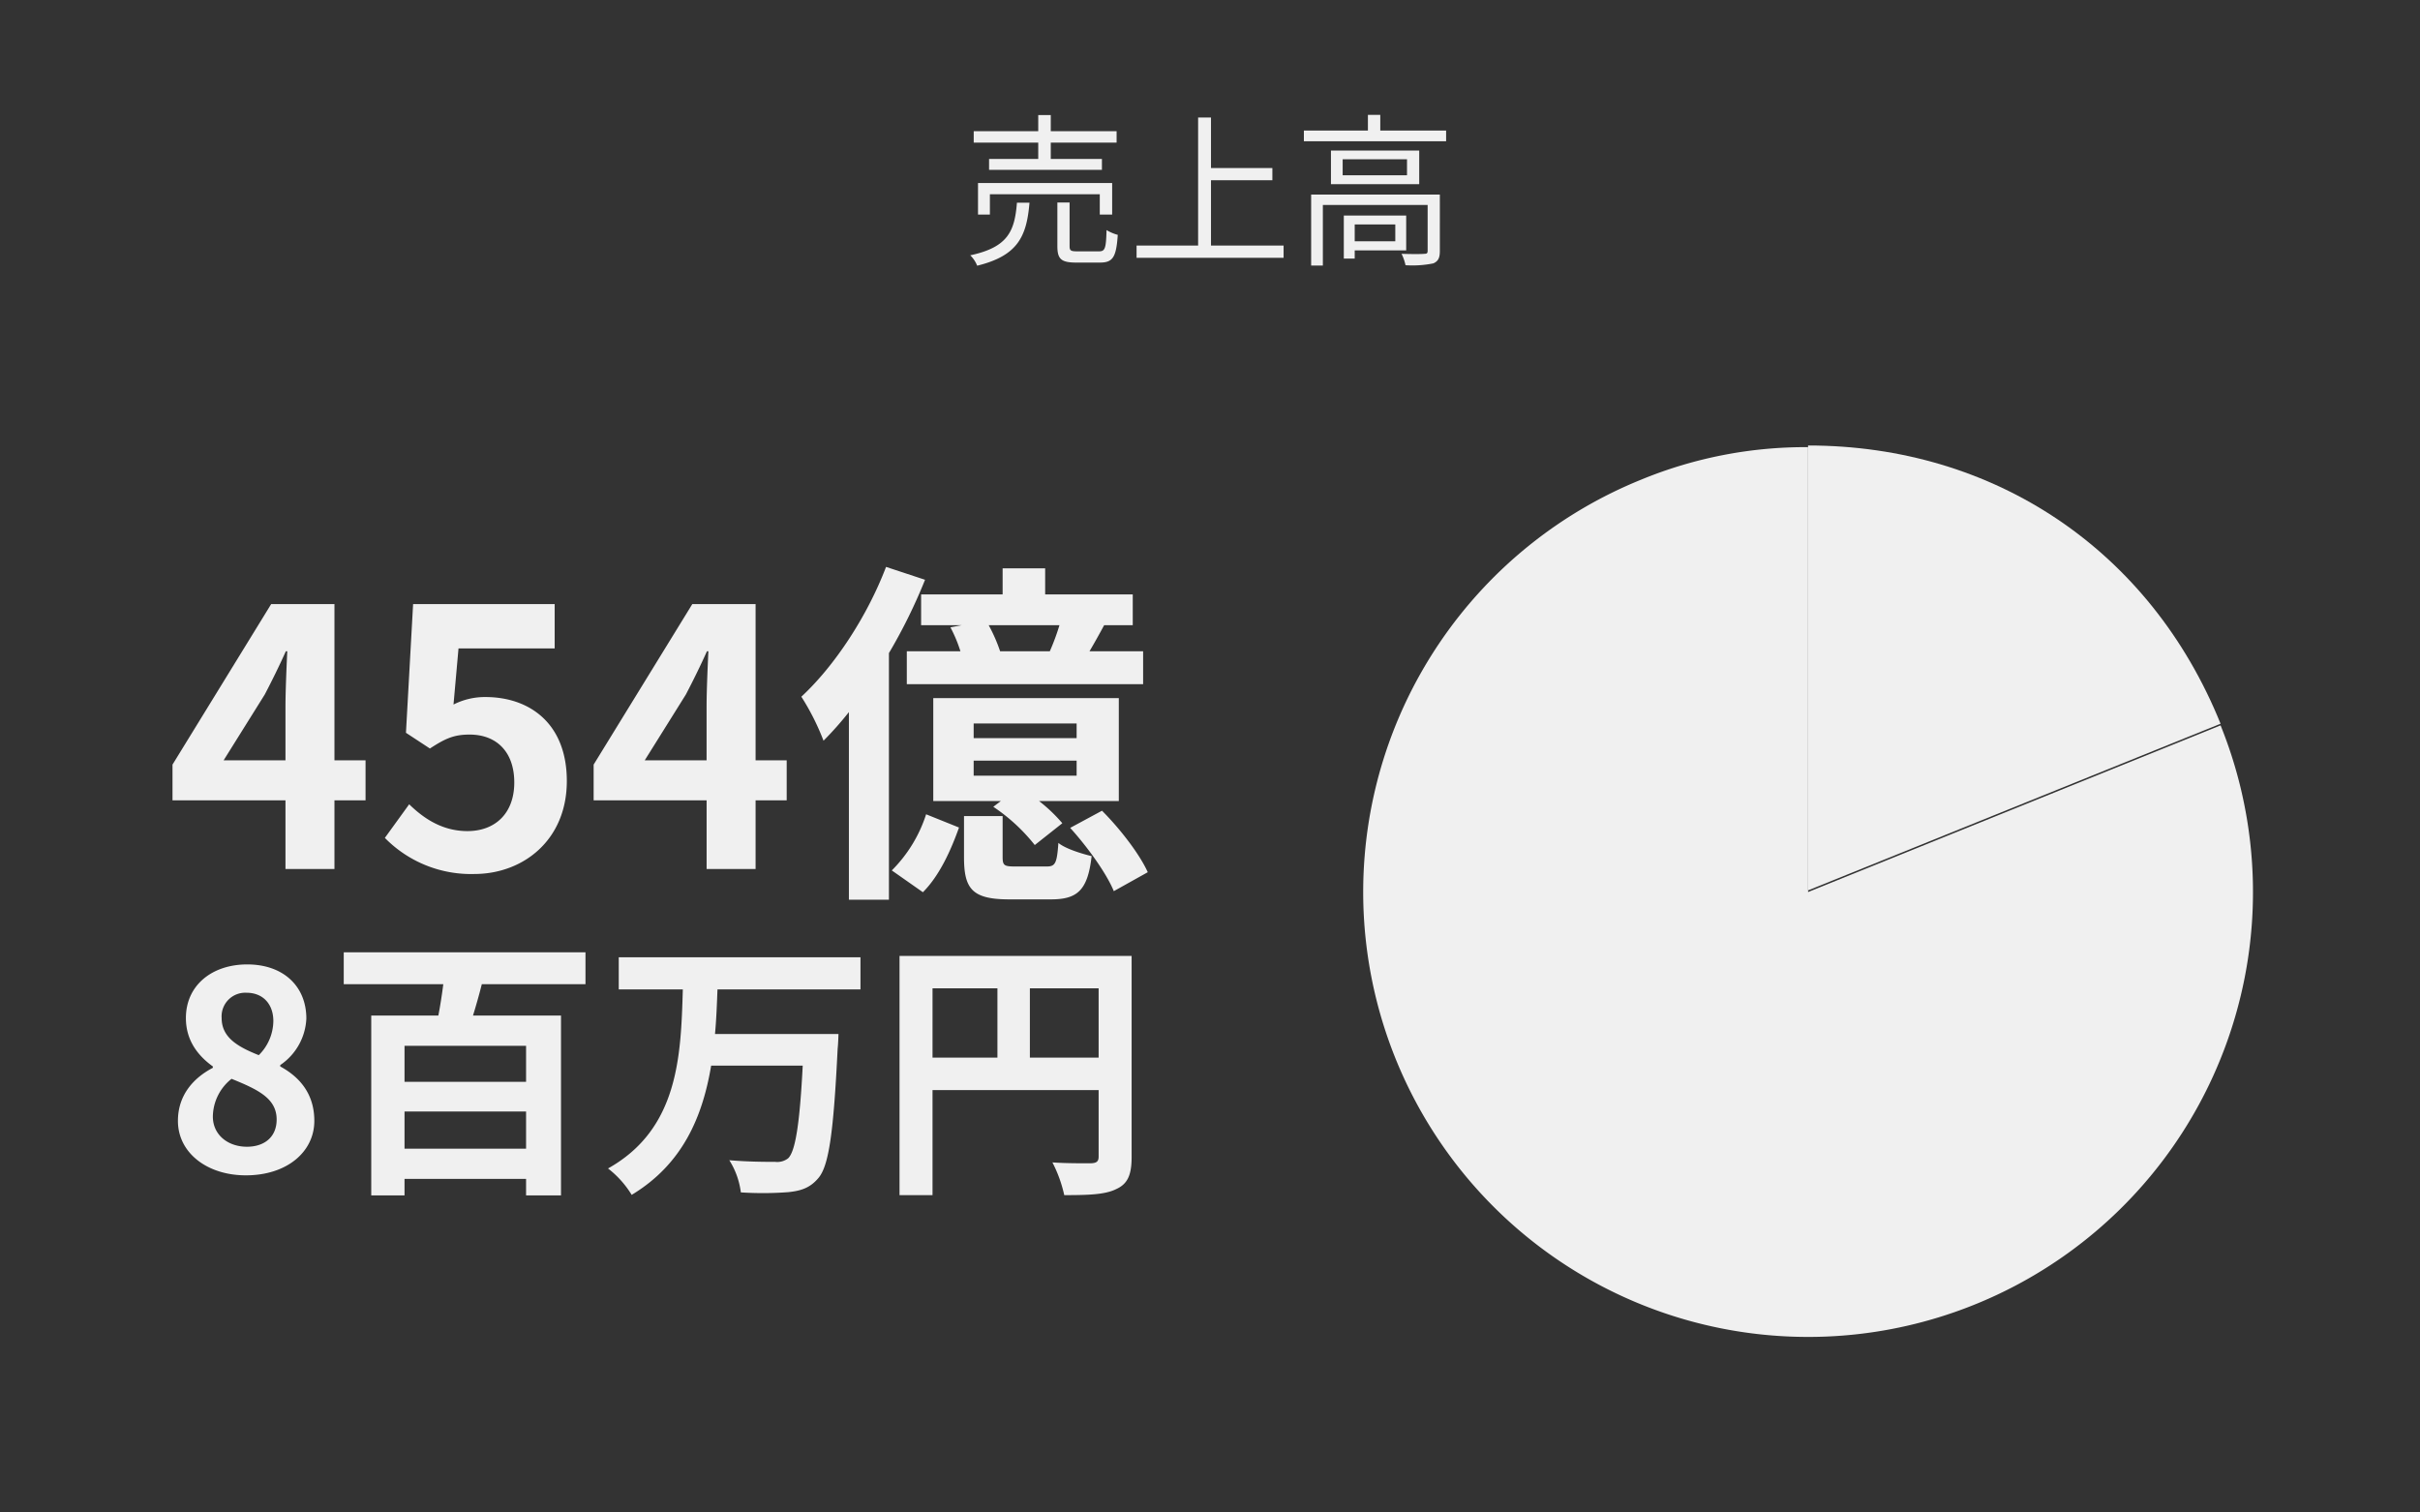
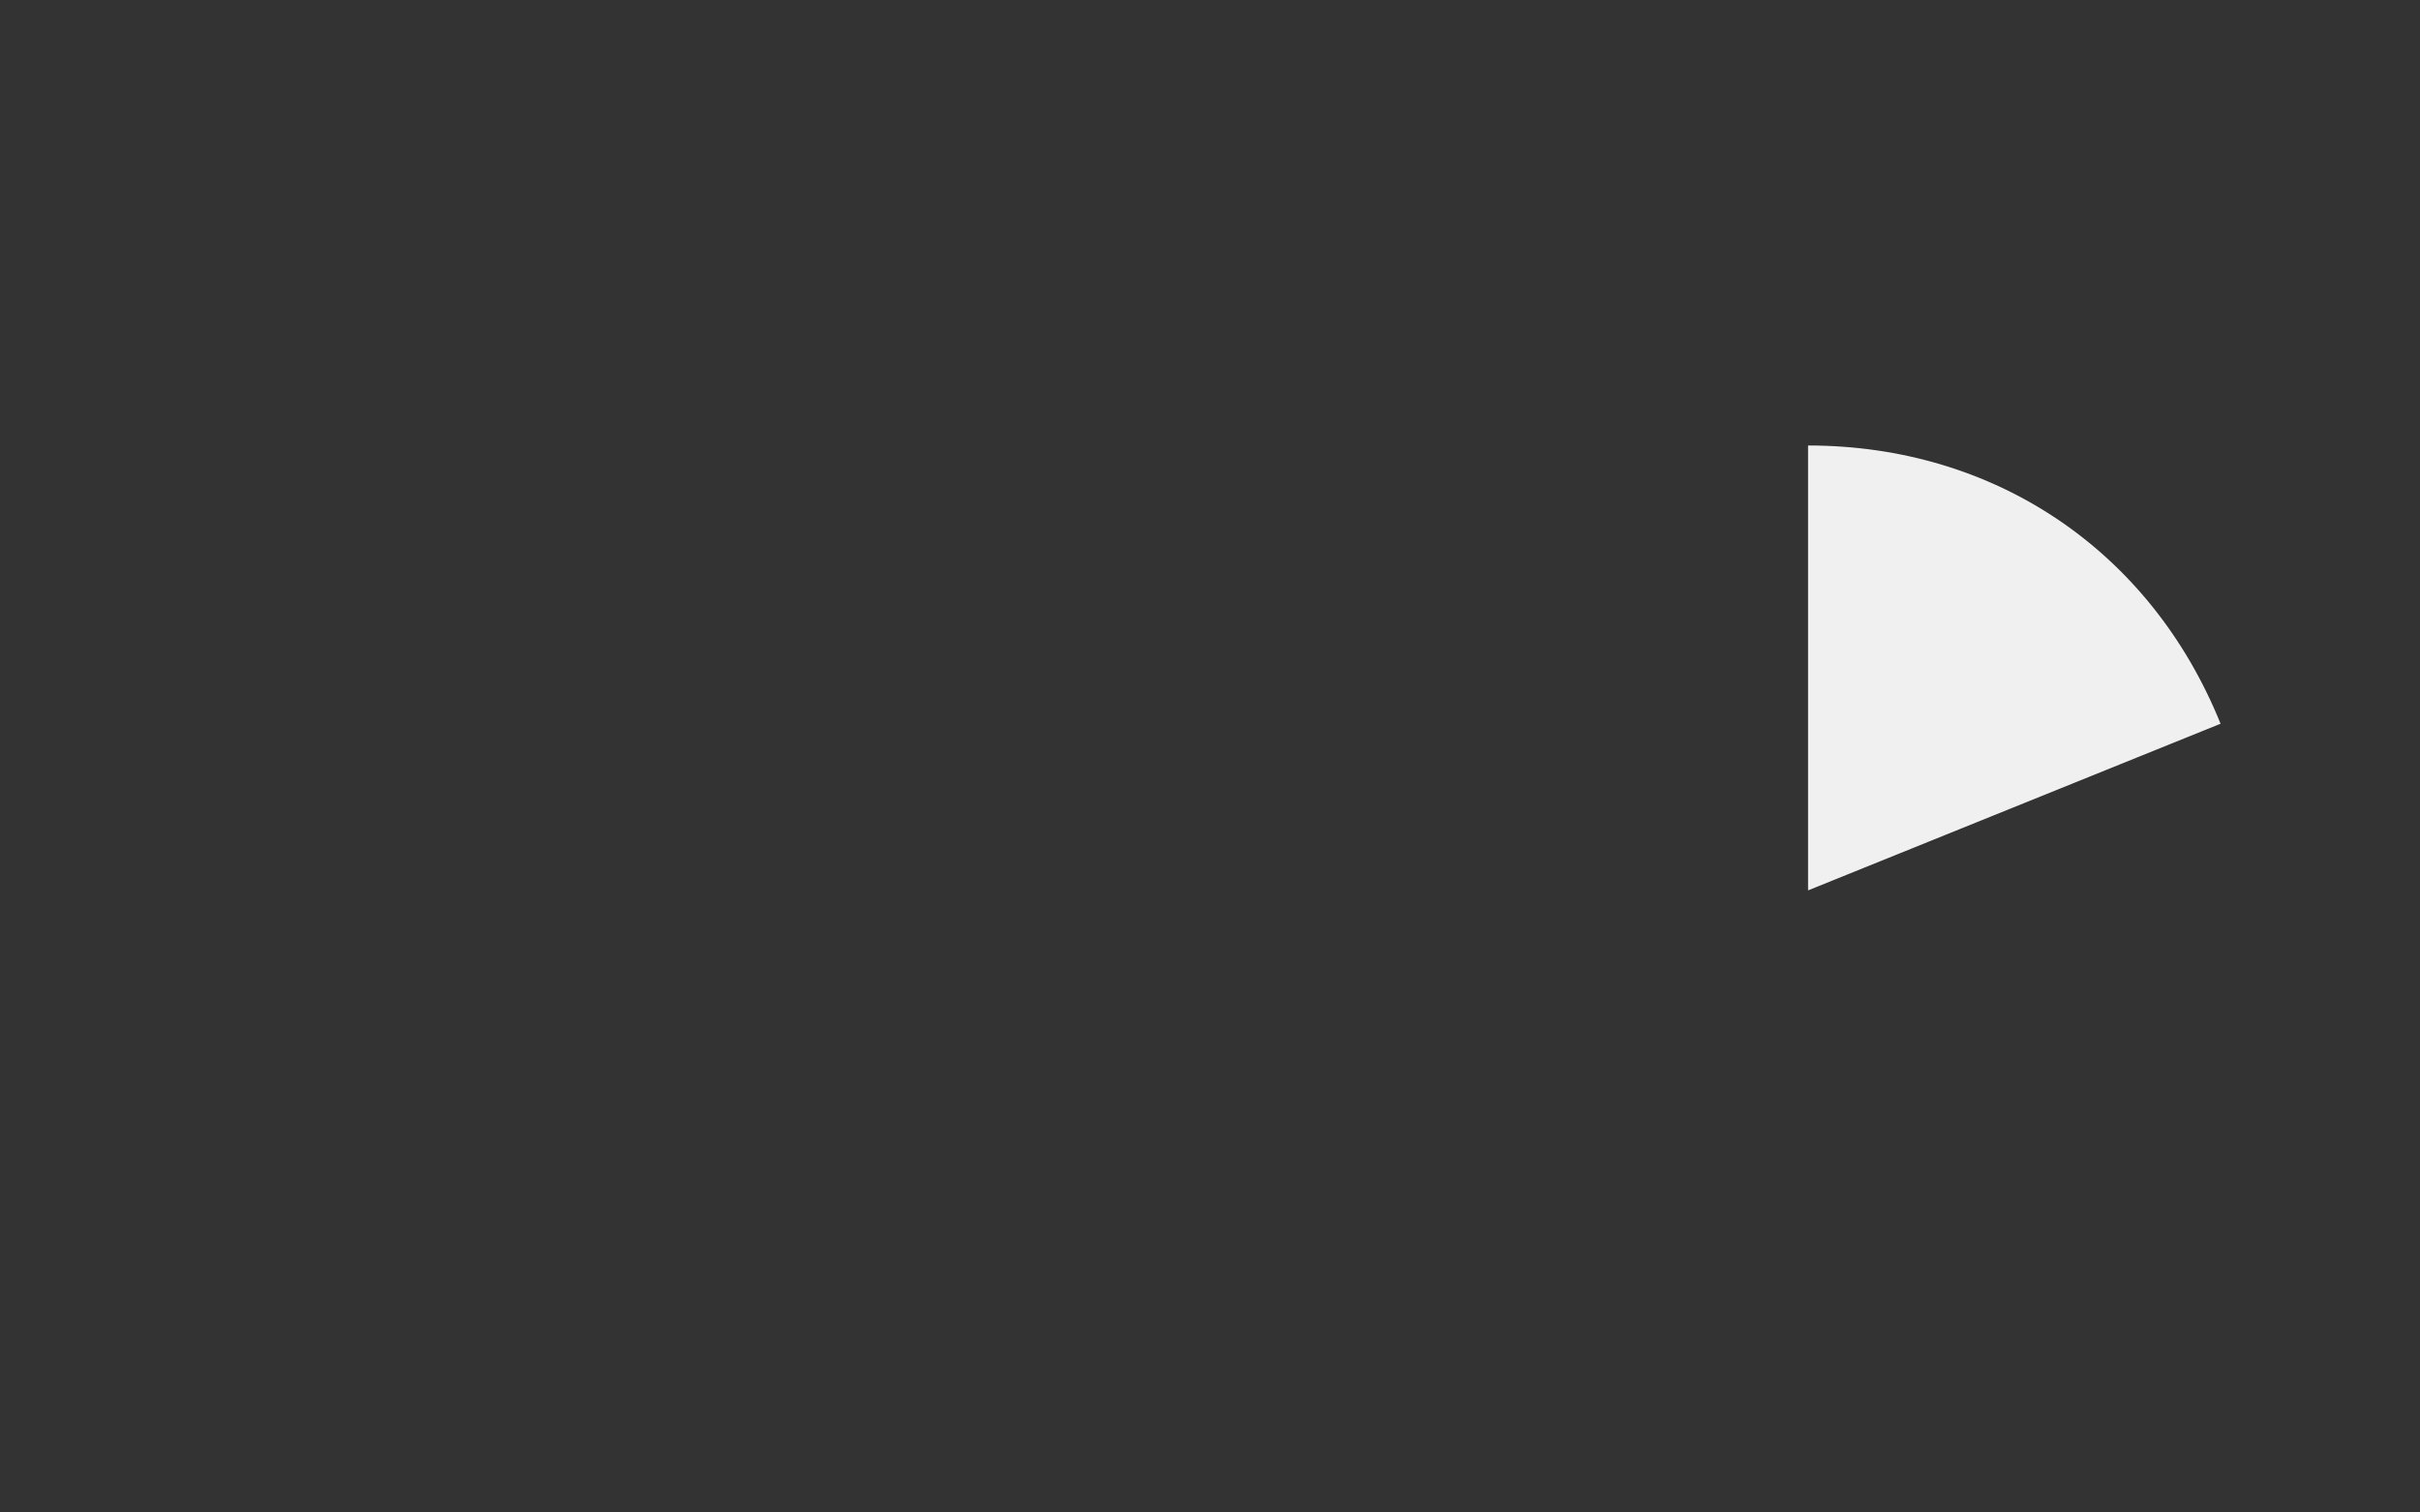
<svg xmlns="http://www.w3.org/2000/svg" width="440" height="275" viewBox="0 0 440 275">
  <rect x="0" y="0" width="440" height="275" fill="#333333" stroke="none" />
  <g id="グループ_5313" data-name="グループ 5313" transform="translate(-580 -895)">
-     <path id="パス_11342" data-name="パス 11342" d="M-31.23-17.1h-8.94v1.98h20.52V-17.1h-9.3v-2.97h11.97v-2.07H-28.95v-2.94h-2.28v2.94H-42.96v2.07h11.73ZM-17.79-6.99v-5.73H-42.18v5.73h2.16v-3.69h19.98v3.69ZM-35.1-9.15c-.42,5.19-1.62,8.1-8.49,9.57a5.5,5.5,0,0,1,1.26,1.89c7.44-1.83,9-5.37,9.51-11.46ZM-24.15-.3c-1.17,0-1.38-.15-1.38-.96V-9.18h-2.22v7.95c0,2.31.69,2.97,3.39,2.97h4.38c2.34,0,2.94-1.02,3.21-5.04a7.748,7.748,0,0,1-2.04-.87C-18.9-.81-19.08-.3-20.19-.3ZM.18-1.35V-13.23H11.34v-2.22H.18v-9.18H-2.16V-1.35H-13.35V.87H13.38V-1.35ZM33.69-5.19v3.06H26.31V-5.19ZM35.67-.48V-6.81H24.33V1.02h1.98V-.48Zm6.12-10.14H18.39V2.28h2.13V-8.73H39.57V-.42c0,.42-.09.57-.6.57-.54.06-2.22.06-4.14,0a8.935,8.935,0,0,1,.72,2.07,19.034,19.034,0,0,0,5.04-.33c.93-.39,1.2-1.05,1.2-2.25Zm-5.97-3.51H24.12v-2.91h11.7Zm-13.83-4.5v6.12H38.04v-6.12Zm8.97-3.63v-2.85H28.71v2.85H17.07v1.95H42.93v-1.95Z" transform="translate(800 941)" fill="#f0f0f0" />
-     <path id="パス_11346" data-name="パス 11346" d="M10.66-19.76l7.475-11.96c1.365-2.6,2.665-5.265,3.835-7.865h.26c-.13,2.86-.325,7.215-.325,10.01v9.815ZM21.905,0H30.81V-12.48h5.655v-7.28H30.81V-48.165H19.305L1.365-18.98v6.5h20.54Zm34.32.91C65.13.91,73.06-5.265,73.06-15.99c0-10.465-6.76-15.275-14.82-15.275A12.634,12.634,0,0,0,52.455-29.9l.91-10.205H70.85v-8.06H45.11l-1.3,23.4,4.355,2.86c2.795-1.82,4.355-2.535,7.215-2.535,4.875,0,8.125,3.12,8.125,8.71,0,5.655-3.51,8.84-8.515,8.84-4.485,0-7.865-2.21-10.595-4.875l-4.42,6.11A21.923,21.923,0,0,0,56.225.91Zm31-20.67,7.475-11.96c1.365-2.6,2.665-5.265,3.835-7.865h.26c-.13,2.86-.325,7.215-.325,10.01v9.815ZM98.475,0h8.905V-12.48h5.655v-7.28H107.38V-48.165H95.875L77.935-18.98v6.5h20.54ZM151.84-39.585a29.346,29.346,0,0,0-2.08-4.745h12.87a41.569,41.569,0,0,1-1.755,4.745ZM137.475-49.92v5.59h7.41l-2.08.39a25.66,25.66,0,0,1,1.82,4.355h-9.75v5.98H177.84v-5.98h-9.75c.845-1.43,1.755-3.055,2.665-4.745h5.2v-5.59H160.03v-4.745h-7.735v4.745ZM165.75-23.79H147.03v-2.665h18.72Zm0,6.825H147.03v-2.73h18.72Zm7.67-14.105H139.685v18.72H151.97L150.6-11.31a32.885,32.885,0,0,1,7.54,6.955L163.15-8.32a28.353,28.353,0,0,0-4.225-4.03H173.42ZM131.1-54.925c-3.445,9.035-9.36,18.005-15.4,23.6a43.93,43.93,0,0,1,4.03,8,60.975,60.975,0,0,0,4.615-5.2V5.59h7.28V-39.26a97.273,97.273,0,0,0,6.565-13.325Zm6.7,59.15c3.055-3.055,5.135-7.735,6.565-11.765l-5.98-2.405A25.361,25.361,0,0,1,132.145.26Zm16.77-4.68c-2.015,0-2.275-.2-2.275-1.755V-9.62h-7.02v7.475c0,5.785,1.495,7.67,8.255,7.67h7.54c4.81,0,6.7-1.625,7.41-7.865-1.885-.455-4.81-1.365-6.045-2.405-.26,3.77-.585,4.29-2.145,4.29Zm10.01-7.02c3.185,3.51,6.63,8.32,7.93,11.505L178.685.585c-1.495-3.315-5.07-7.93-8.32-11.18ZM14.7,55.7c7.5,0,12.45-4.3,12.45-9.9,0-5.05-2.8-8.05-6.2-9.9v-.25A10.777,10.777,0,0,0,25.7,27.2c0-5.9-4.2-9.85-10.75-9.85-6.4,0-11.15,3.8-11.15,9.75,0,3.95,2.05,6.75,4.9,8.8v.25c-3.45,1.8-6.35,4.9-6.35,9.65C2.35,51.6,7.65,55.7,14.7,55.7Zm2.35-21.85c-3.9-1.55-6.75-3.25-6.75-6.75a4.3,4.3,0,0,1,4.5-4.6c3.1,0,4.9,2.15,4.9,5.15A8.861,8.861,0,0,1,17.05,33.85ZM14.9,50.5c-3.45,0-6.2-2.15-6.2-5.5a8.9,8.9,0,0,1,3.4-6.85c4.8,1.95,8.2,3.55,8.2,7.4C20.3,48.75,18.05,50.5,14.9,50.5ZM65.65,38.7H43.55V32.15h22.1ZM43.55,50.85V44.1h22.1v6.75Zm32.9-29.9v-5.8H32.5v5.8H50.6c-.25,1.95-.55,3.9-.9,5.7H37.5v32.7h6.05v-3h22.1v3H72V26.65H56c.55-1.8,1.1-3.7,1.6-5.7Zm50,.95V16.05H82.5V21.9H94.15c-.35,12.05-.75,25.35-13.6,32.55a17.793,17.793,0,0,1,4.3,4.8c9.3-5.6,12.9-14.25,14.45-23.5h16.65c-.55,10.7-1.35,15.6-2.65,16.85a3.216,3.216,0,0,1-2.35.65c-1.5,0-4.9,0-8.35-.3a14.291,14.291,0,0,1,2.1,5.85,61.121,61.121,0,0,0,8.7-.05c2.25-.25,3.85-.75,5.35-2.5,1.95-2.2,2.8-8.25,3.55-23.6.1-.75.15-2.65.15-2.65H100c.25-2.7.35-5.45.45-8.1Zm30.8,12.4V21.7h12.5V34.3Zm-17.7-12.6h11.8V34.3h-11.8Zm36.2-5.9h-42.2V59.3h6V40.2h30.2V52.3c0,.85-.35,1.15-1.3,1.2-1,0-4.25.05-7.1-.15a24.3,24.3,0,0,1,2.15,5.95c4.45,0,7.45-.1,9.45-1.1,2.1-.95,2.8-2.6,2.8-5.85Z" transform="translate(610 1053)" fill="#f0f0f0" />
    <g id="グループ_2796" data-name="グループ 2796" transform="translate(248.834 -326.199)">
      <g id="グループ_2793" data-name="グループ 2793" transform="translate(579 1302.199)">
        <g id="グループ_2792" data-name="グループ 2792">
-           <path id="パス_7558" data-name="パス 7558" d="M625.529,708.475l75-30.3a80.89,80.89,0,1,1-105.3-44.7,78.388,78.388,0,0,1,30.3-5.89Z" transform="translate(-544.619 -627.285)" fill="#f0f0f0" />
-         </g>
+           </g>
      </g>
      <g id="グループ_2795" data-name="グループ 2795" transform="translate(659.91 1302.199)">
        <g id="グループ_2794" data-name="グループ 2794">
          <path id="パス_7559" data-name="パス 7559" d="M587.5,708.475V627.586c33.952,0,62.28,19.108,75,50.588Z" transform="translate(-587.505 -627.586)" fill="#f0f0f0" />
        </g>
      </g>
    </g>
-     <path id="パス_11348" data-name="パス 11348" d="M0,0H440V215H0Z" transform="translate(580 955)" fill="none" />
-     <rect id="長方形_523" data-name="長方形 523" width="440" height="275" transform="translate(580 895)" fill="none" />
  </g>
</svg>